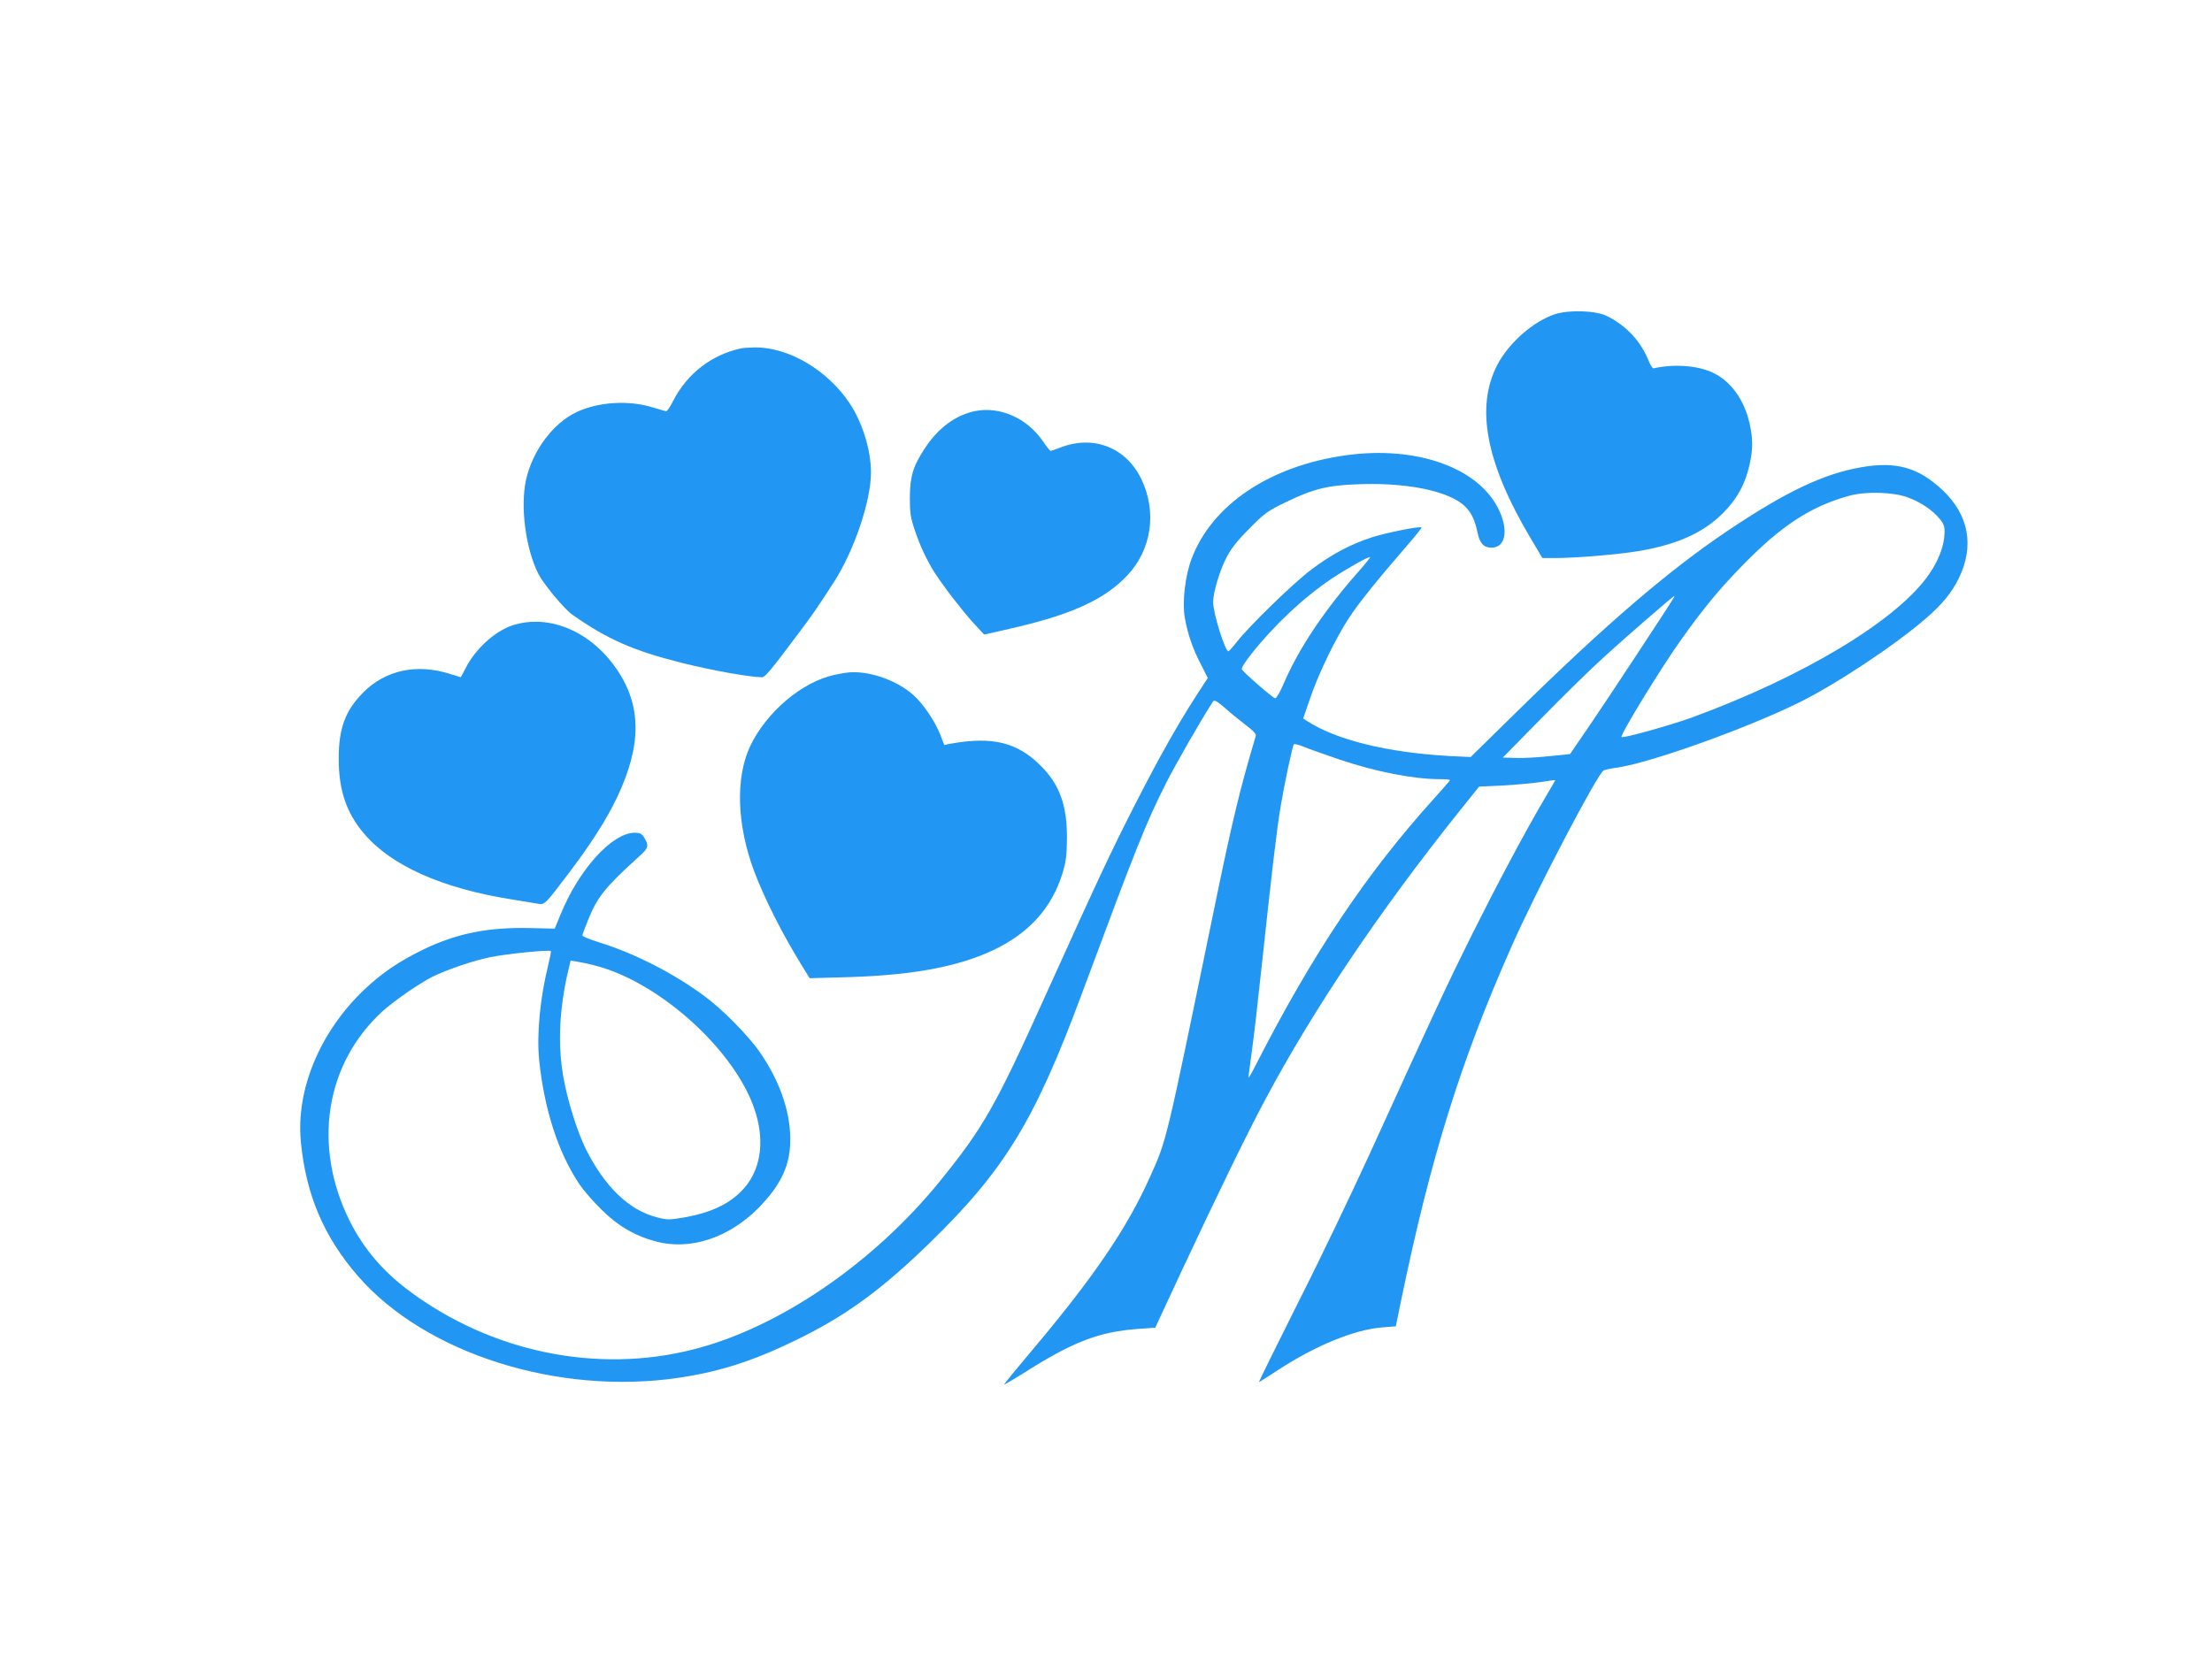
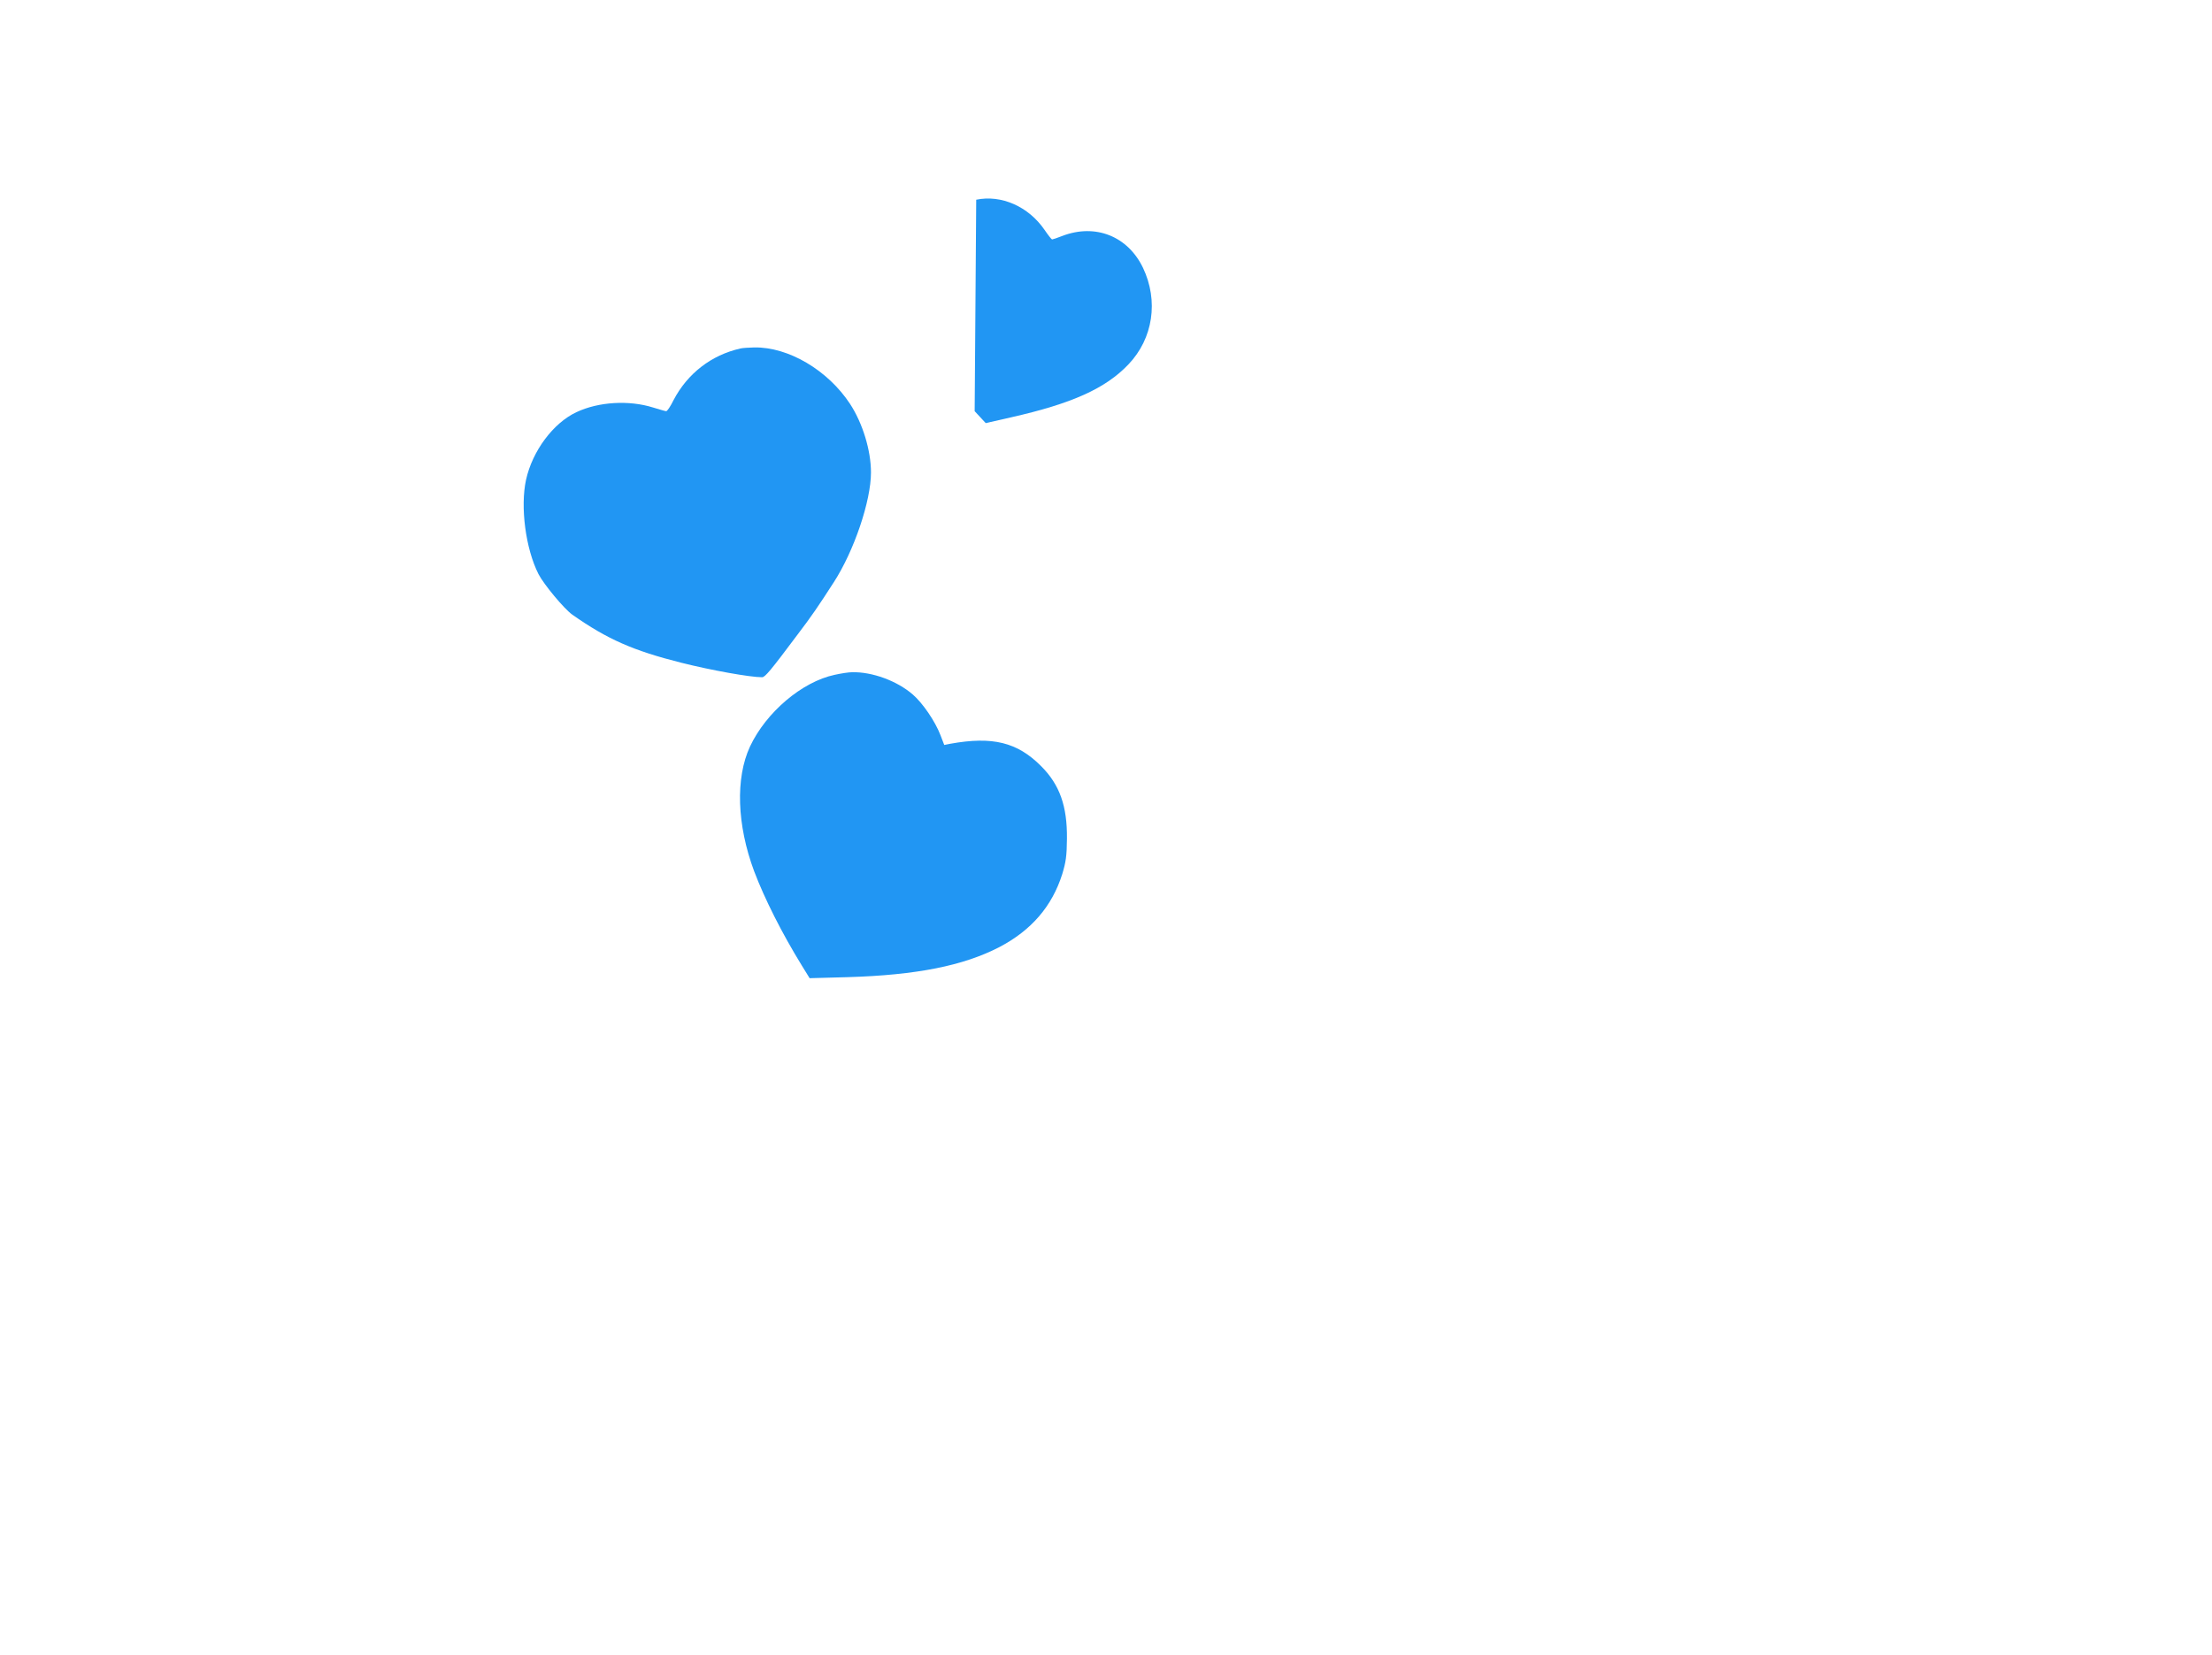
<svg xmlns="http://www.w3.org/2000/svg" version="1.0" width="1280pt" height="958pt" viewBox="0 0 1280 958" preserveAspectRatio="xMidYMid meet">
  <g transform="translate(0,958) scale(0.1,-0.1)" fill="#2196f3" stroke="none">
-     <path d="M8997 7761 c-124 -41 -265 -165 -331 -290 -130 -247 -68 -571 192 -1008 l67 -113 73 0 c123 0 361 20 482 40 225 38 374 105 488 218 83 82 133 173 157 287 19 88 19 142 0 230 -30 140 -111 252 -218 300 -88 40 -224 49 -338 23 -6 -2 -19 19 -30 46 -45 111 -127 200 -239 256 -64 33 -220 38 -303 11z" />
    <path d="M4285 7563 c-169 -38 -307 -145 -388 -300 -17 -35 -36 -63 -42 -63 -5 0 -39 10 -75 21 -140 44 -316 34 -445 -27 -134 -63 -254 -224 -291 -391 -34 -156 -3 -398 72 -546 31 -60 149 -202 196 -235 202 -142 352 -208 630 -278 175 -44 398 -84 468 -84 17 0 49 38 206 248 82 108 116 158 209 302 117 181 215 470 215 635 0 128 -48 285 -121 397 -129 196 -357 330 -554 327 -33 -1 -69 -3 -80 -6z" />
-     <path d="M5640 7200 c-110 -23 -210 -97 -285 -210 -72 -108 -89 -166 -90 -290 0 -90 4 -117 29 -190 30 -90 71 -177 114 -244 55 -85 162 -223 223 -290 l64 -69 145 33 c354 80 548 167 681 307 143 150 175 368 84 559 -88 183 -275 257 -465 185 -30 -12 -58 -21 -61 -21 -3 0 -23 25 -44 56 -93 135 -250 204 -395 174z" />
-     <path d="M7790 6945 c-441 -61 -777 -286 -895 -600 -37 -98 -55 -251 -39 -340 16 -93 47 -184 95 -274 l38 -75 -68 -105 c-107 -166 -214 -356 -347 -616 -145 -284 -209 -420 -521 -1110 -294 -651 -360 -768 -614 -1082 -386 -475 -932 -849 -1428 -974 -558 -142 -1170 -15 -1646 341 -151 113 -261 243 -340 400 -218 435 -144 912 188 1216 65 59 210 160 287 199 84 42 236 94 338 115 94 19 341 44 350 35 2 -2 -6 -41 -17 -87 -46 -187 -66 -397 -51 -544 29 -284 110 -536 233 -719 22 -33 79 -99 127 -146 95 -95 196 -154 320 -186 197 -51 419 23 590 196 133 136 186 253 183 406 -3 161 -63 330 -175 493 -67 97 -219 252 -324 328 -175 130 -407 248 -606 309 -54 17 -98 35 -98 40 0 6 15 46 33 90 55 136 99 190 301 373 50 45 52 58 20 110 -11 16 -24 22 -50 22 -132 0 -324 -212 -431 -475 l-33 -80 -142 3 c-240 6 -423 -30 -614 -122 -142 -68 -246 -139 -347 -235 -256 -244 -395 -578 -366 -880 29 -305 133 -550 331 -778 390 -448 1157 -691 1855 -588 255 38 458 106 731 244 258 131 457 279 721 536 433 421 609 708 882 1445 315 848 368 981 484 1212 58 115 206 373 274 477 8 12 22 4 73 -40 35 -31 89 -75 121 -99 39 -29 57 -49 54 -59 -91 -304 -138 -499 -242 -1006 -282 -1369 -272 -1328 -372 -1551 -130 -290 -322 -573 -665 -981 -98 -116 -178 -214 -178 -217 0 -3 48 26 108 63 289 184 439 242 667 259 l100 7 151 325 c220 469 375 788 488 1000 278 521 662 1091 1122 1666 l113 141 133 6 c73 4 172 13 221 20 48 8 87 13 87 11 0 -1 -29 -51 -64 -110 -114 -194 -273 -493 -421 -789 -143 -288 -214 -441 -585 -1255 -107 -234 -296 -629 -422 -877 -125 -249 -225 -453 -223 -453 2 0 53 32 112 71 218 142 443 234 604 246 l76 6 32 156 c170 822 344 1380 637 2041 141 320 499 1004 534 1021 8 4 47 12 85 17 193 30 737 224 1040 373 215 105 559 333 740 490 93 80 150 150 190 232 91 187 58 366 -94 510 -141 132 -269 168 -473 132 -217 -38 -434 -141 -772 -368 -339 -228 -703 -540 -1214 -1042 l-272 -267 -123 6 c-359 20 -655 93 -824 203 l-22 14 40 117 c49 144 148 348 226 467 57 87 171 228 341 424 45 52 80 96 78 98 -9 9 -206 -31 -287 -57 -125 -41 -233 -98 -351 -187 -105 -79 -360 -327 -433 -421 -22 -28 -43 -51 -46 -52 -20 -1 -89 221 -89 285 0 56 38 183 77 258 27 52 64 99 133 168 87 88 106 102 210 152 158 77 242 98 418 104 229 9 433 -22 552 -82 81 -41 118 -93 140 -197 12 -63 36 -88 81 -88 82 0 100 103 40 224 -118 240 -476 367 -881 311z m3252 -245 c74 -27 143 -75 182 -123 26 -32 30 -46 28 -88 -3 -70 -34 -153 -88 -231 -181 -266 -729 -596 -1379 -833 -126 -45 -394 -120 -402 -111 -10 10 230 403 349 569 129 180 213 282 343 416 232 239 402 350 628 412 97 26 256 21 339 -11z m-3184 -432 c-194 -220 -341 -439 -429 -643 -21 -50 -44 -89 -50 -87 -17 4 -187 153 -193 168 -3 8 21 46 53 86 134 170 304 329 466 438 83 56 217 131 223 125 2 -2 -29 -41 -70 -87z m1826 -150 c-25 -44 -393 -602 -486 -738 l-113 -165 -120 -12 c-66 -7 -153 -12 -194 -10 l-75 2 224 228 c122 125 286 286 364 356 129 118 397 350 404 351 2 0 0 -6 -4 -12z m-1934 -934 c210 -71 430 -114 582 -114 32 0 58 -2 58 -6 0 -3 -43 -53 -97 -112 -386 -428 -696 -891 -1023 -1530 -23 -46 -44 -82 -45 -80 -1 2 6 61 16 132 11 71 37 298 59 505 59 551 88 801 111 936 20 120 67 344 76 357 2 4 27 -2 56 -14 29 -12 122 -45 207 -74z m-4317 -1190 c331 -80 727 -406 891 -734 109 -218 100 -429 -24 -564 -80 -87 -192 -139 -360 -166 -65 -11 -84 -11 -139 4 -161 41 -301 176 -411 395 -50 100 -108 287 -131 422 -32 184 -22 390 27 602 l16 67 37 -6 c20 -3 62 -12 94 -20z" />
-     <path d="M2968 5961 c-103 -33 -217 -137 -273 -247 -15 -30 -28 -54 -29 -54 0 0 -30 9 -65 20 -190 60 -371 21 -499 -108 -104 -105 -142 -207 -142 -383 0 -184 45 -316 149 -437 158 -184 451 -314 846 -377 55 -9 121 -20 146 -24 53 -9 44 -17 188 172 129 170 220 312 282 442 142 300 142 528 0 738 -150 222 -392 325 -603 258z" />
+     <path d="M5640 7200 l64 -69 145 33 c354 80 548 167 681 307 143 150 175 368 84 559 -88 183 -275 257 -465 185 -30 -12 -58 -21 -61 -21 -3 0 -23 25 -44 56 -93 135 -250 204 -395 174z" />
    <path d="M4830 5674 c-189 -40 -397 -217 -490 -415 -85 -183 -76 -454 24 -722 61 -161 161 -359 276 -546 l45 -73 220 6 c399 12 669 66 878 174 185 97 305 236 364 423 21 70 26 104 27 204 2 189 -42 313 -149 420 -138 139 -281 174 -526 130 l-35 -7 -22 57 c-30 79 -103 186 -160 235 -91 79 -235 132 -352 129 -19 0 -64 -7 -100 -15z" />
  </g>
</svg>